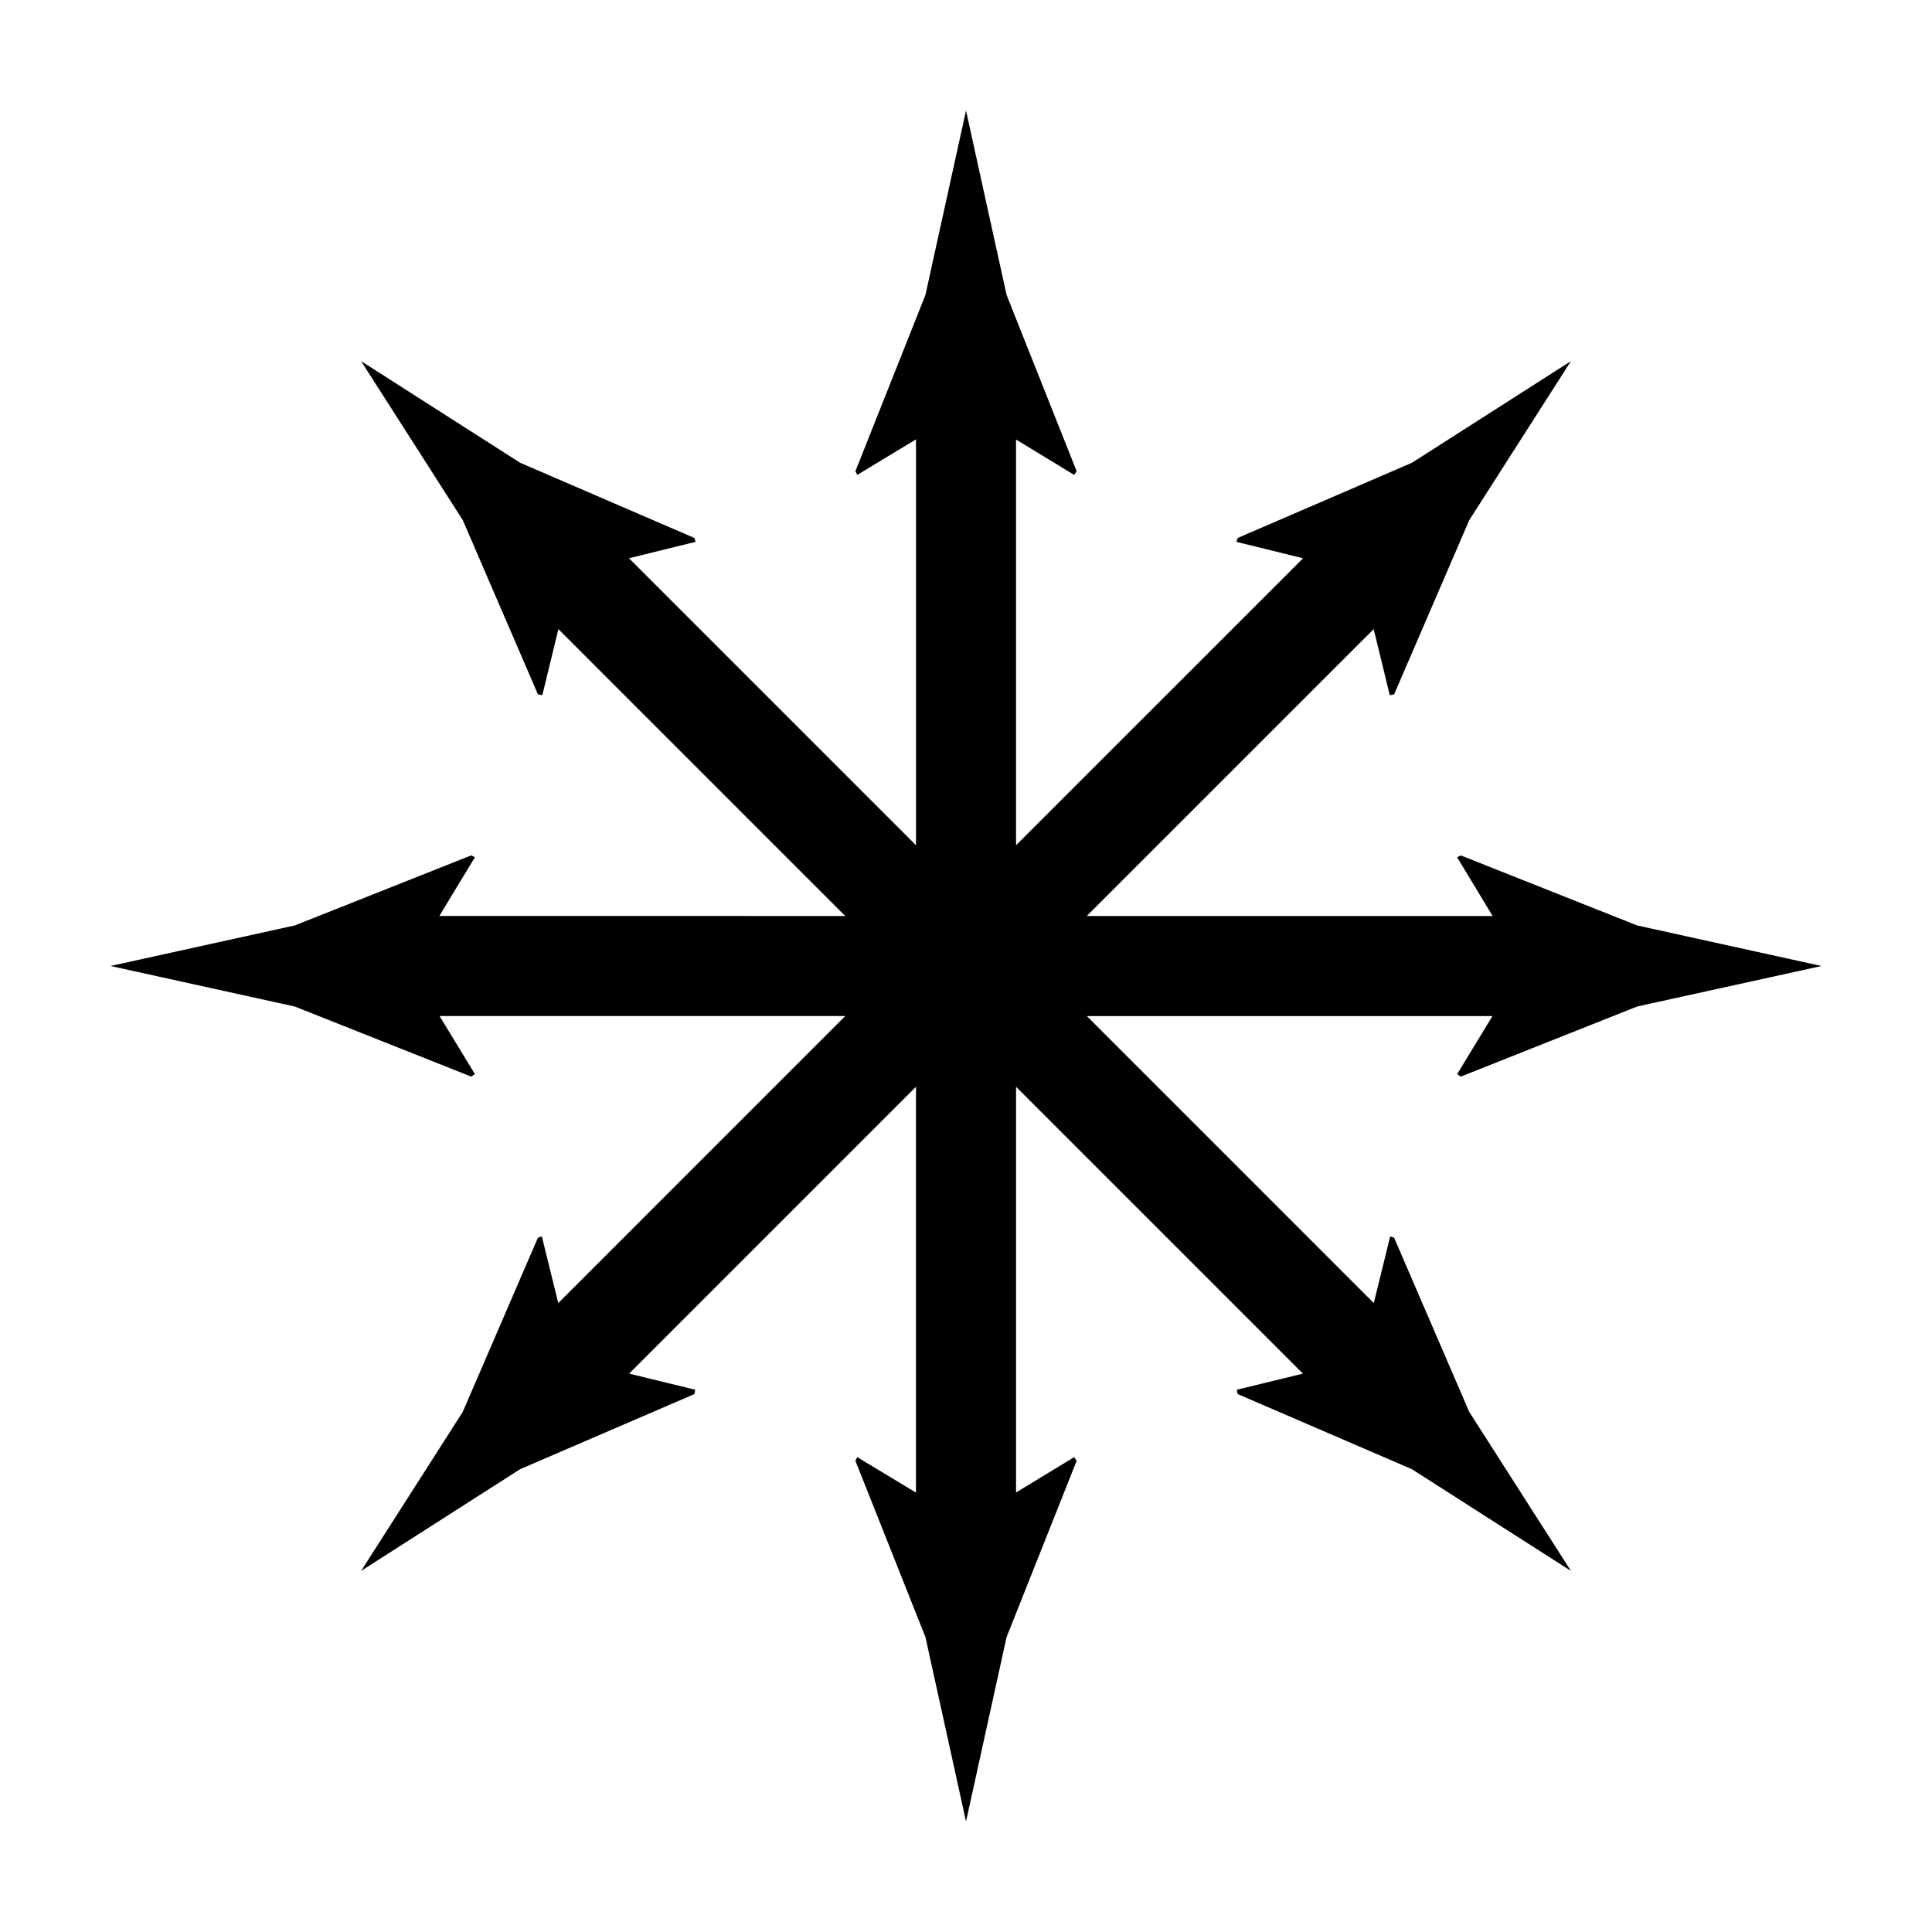
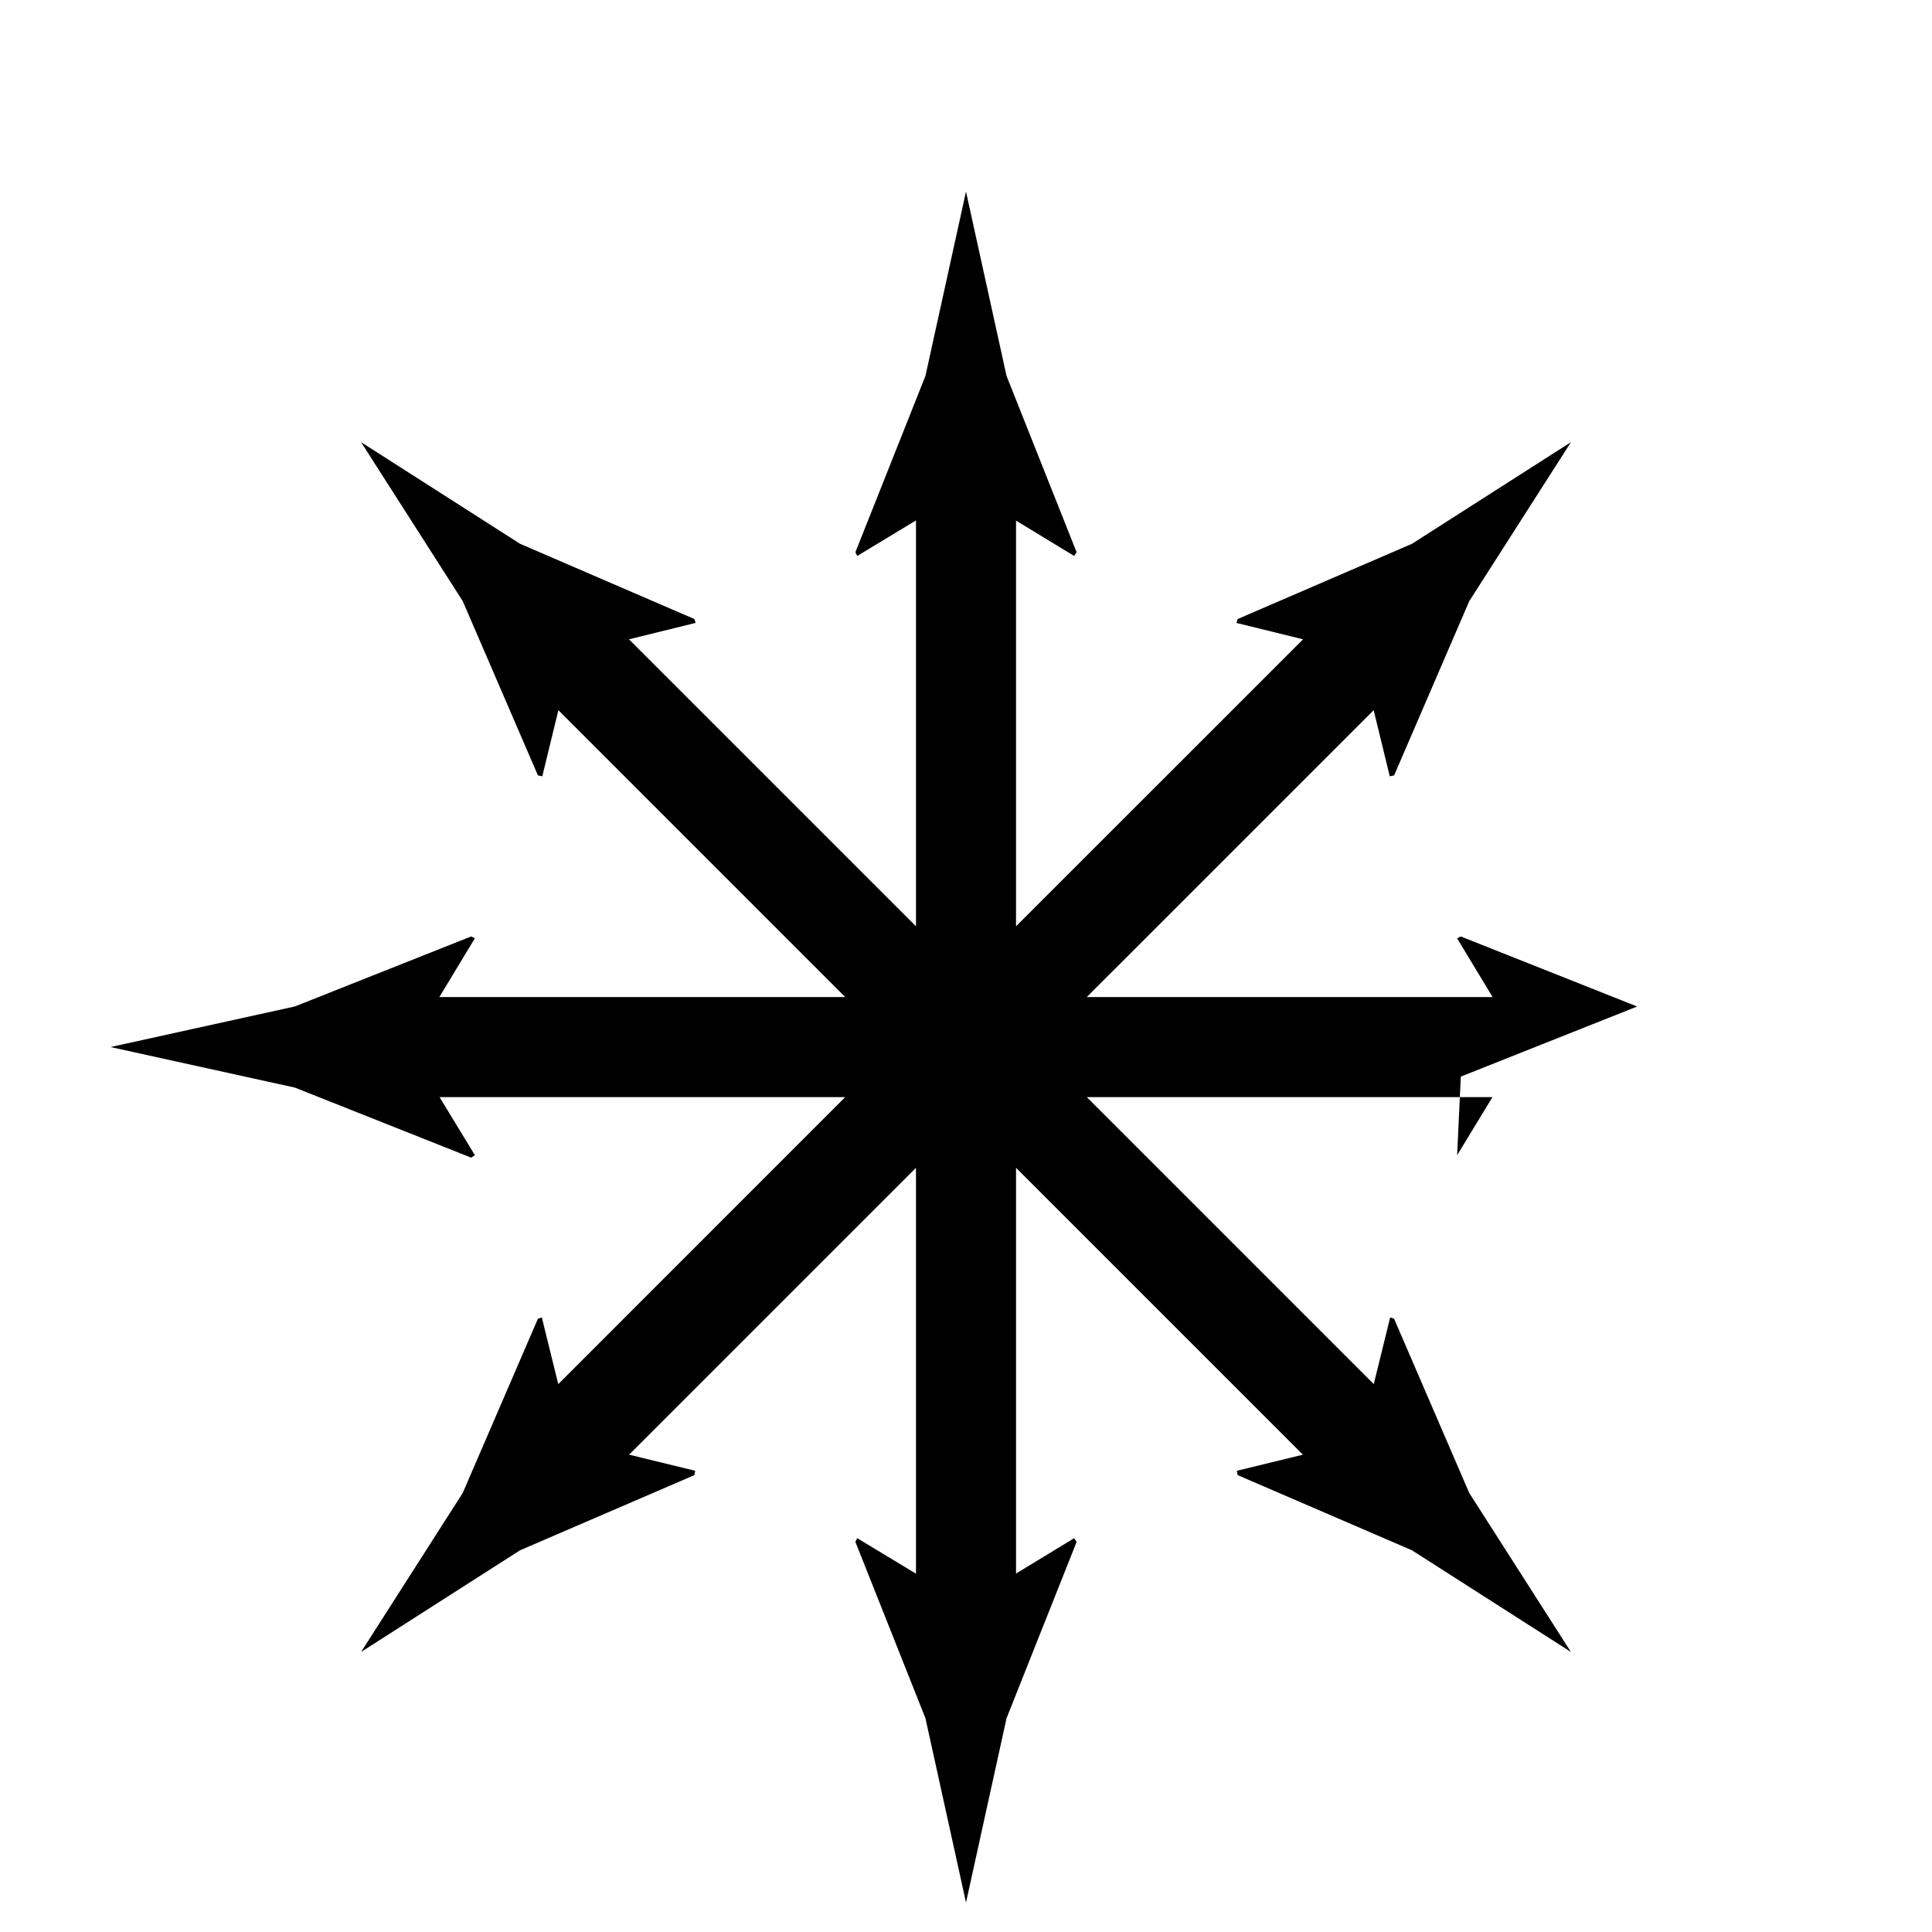
<svg xmlns="http://www.w3.org/2000/svg" fill="#000000" width="800px" height="800px" version="1.1" viewBox="144 144 512 512">
-   <path d="m531.13 429.31 46.734-18.574c16.285-3.578 32.57-7.16 48.848-10.734-16.277-3.586-32.566-7.164-48.844-10.746l-46.734-18.559-0.984 0.484 9.41 15.574-107.55-0.004 76.031-76.023 4.266 17.516 1.152-0.23 19.914-46.18c8.984-14.043 17.965-28.094 26.945-42.133-14.043 8.973-28.086 17.961-42.129 26.934l-46.176 19.926-0.348 1.039 17.668 4.348-76.07 76.047v-107.51l15.402 9.367 0.656-0.984-18.574-46.734-10.742-48.844c-3.586 16.277-7.164 32.566-10.746 48.848l-18.566 46.734 0.484 0.984 15.574-9.418v107.56l-76.059-76.055 17.668-4.352-0.352-1.031-46.168-19.926c-14.055-8.973-28.094-17.961-42.145-26.934 8.977 14.043 17.961 28.094 26.945 42.133l19.922 46.18 1.16 0.23 4.262-17.516 76.016 76.023-107.56-0.004 9.418-15.574-0.984-0.484-46.734 18.555c-16.281 3.598-32.57 7.172-48.848 10.754 16.277 3.582 32.566 7.164 48.848 10.746l46.734 18.566 0.984-0.656-9.367-15.391h107.51l-76.051 76.062-4.352-17.672-1.039 0.352-19.926 46.168c-8.973 14.051-17.961 28.086-26.938 42.137 14.043-8.977 28.094-17.961 42.137-26.953l46.18-19.906 0.227-1.16-17.512-4.266 76.023-76.016v107.55l-15.574-9.406-0.484 0.977 18.566 46.734c3.59 16.285 7.168 32.57 10.75 48.848l10.742-48.844 18.574-46.734-0.656-0.977-15.402 9.367v-107.52l76.023 76.023-17.516 4.266 0.23 1.152 46.176 19.914c14.047 8.984 28.086 17.965 42.133 26.945-8.969-14.047-17.961-28.086-26.945-42.133l-19.914-46.168-1.039-0.352-4.348 17.672-76.047-76.055h107.5l-9.359 15.395z" />
+   <path d="m531.13 429.31 46.734-18.574l-46.734-18.559-0.984 0.484 9.41 15.574-107.55-0.004 76.031-76.023 4.266 17.516 1.152-0.23 19.914-46.18c8.984-14.043 17.965-28.094 26.945-42.133-14.043 8.973-28.086 17.961-42.129 26.934l-46.176 19.926-0.348 1.039 17.668 4.348-76.07 76.047v-107.51l15.402 9.367 0.656-0.984-18.574-46.734-10.742-48.844c-3.586 16.277-7.164 32.566-10.746 48.848l-18.566 46.734 0.484 0.984 15.574-9.418v107.56l-76.059-76.055 17.668-4.352-0.352-1.031-46.168-19.926c-14.055-8.973-28.094-17.961-42.145-26.934 8.977 14.043 17.961 28.094 26.945 42.133l19.922 46.18 1.16 0.23 4.262-17.516 76.016 76.023-107.56-0.004 9.418-15.574-0.984-0.484-46.734 18.555c-16.281 3.598-32.57 7.172-48.848 10.754 16.277 3.582 32.566 7.164 48.848 10.746l46.734 18.566 0.984-0.656-9.367-15.391h107.51l-76.051 76.062-4.352-17.672-1.039 0.352-19.926 46.168c-8.973 14.051-17.961 28.086-26.938 42.137 14.043-8.977 28.094-17.961 42.137-26.953l46.18-19.906 0.227-1.16-17.512-4.266 76.023-76.016v107.55l-15.574-9.406-0.484 0.977 18.566 46.734c3.59 16.285 7.168 32.57 10.75 48.848l10.742-48.844 18.574-46.734-0.656-0.977-15.402 9.367v-107.52l76.023 76.023-17.516 4.266 0.23 1.152 46.176 19.914c14.047 8.984 28.086 17.965 42.133 26.945-8.969-14.047-17.961-28.086-26.945-42.133l-19.914-46.168-1.039-0.352-4.348 17.672-76.047-76.055h107.5l-9.359 15.395z" />
</svg>